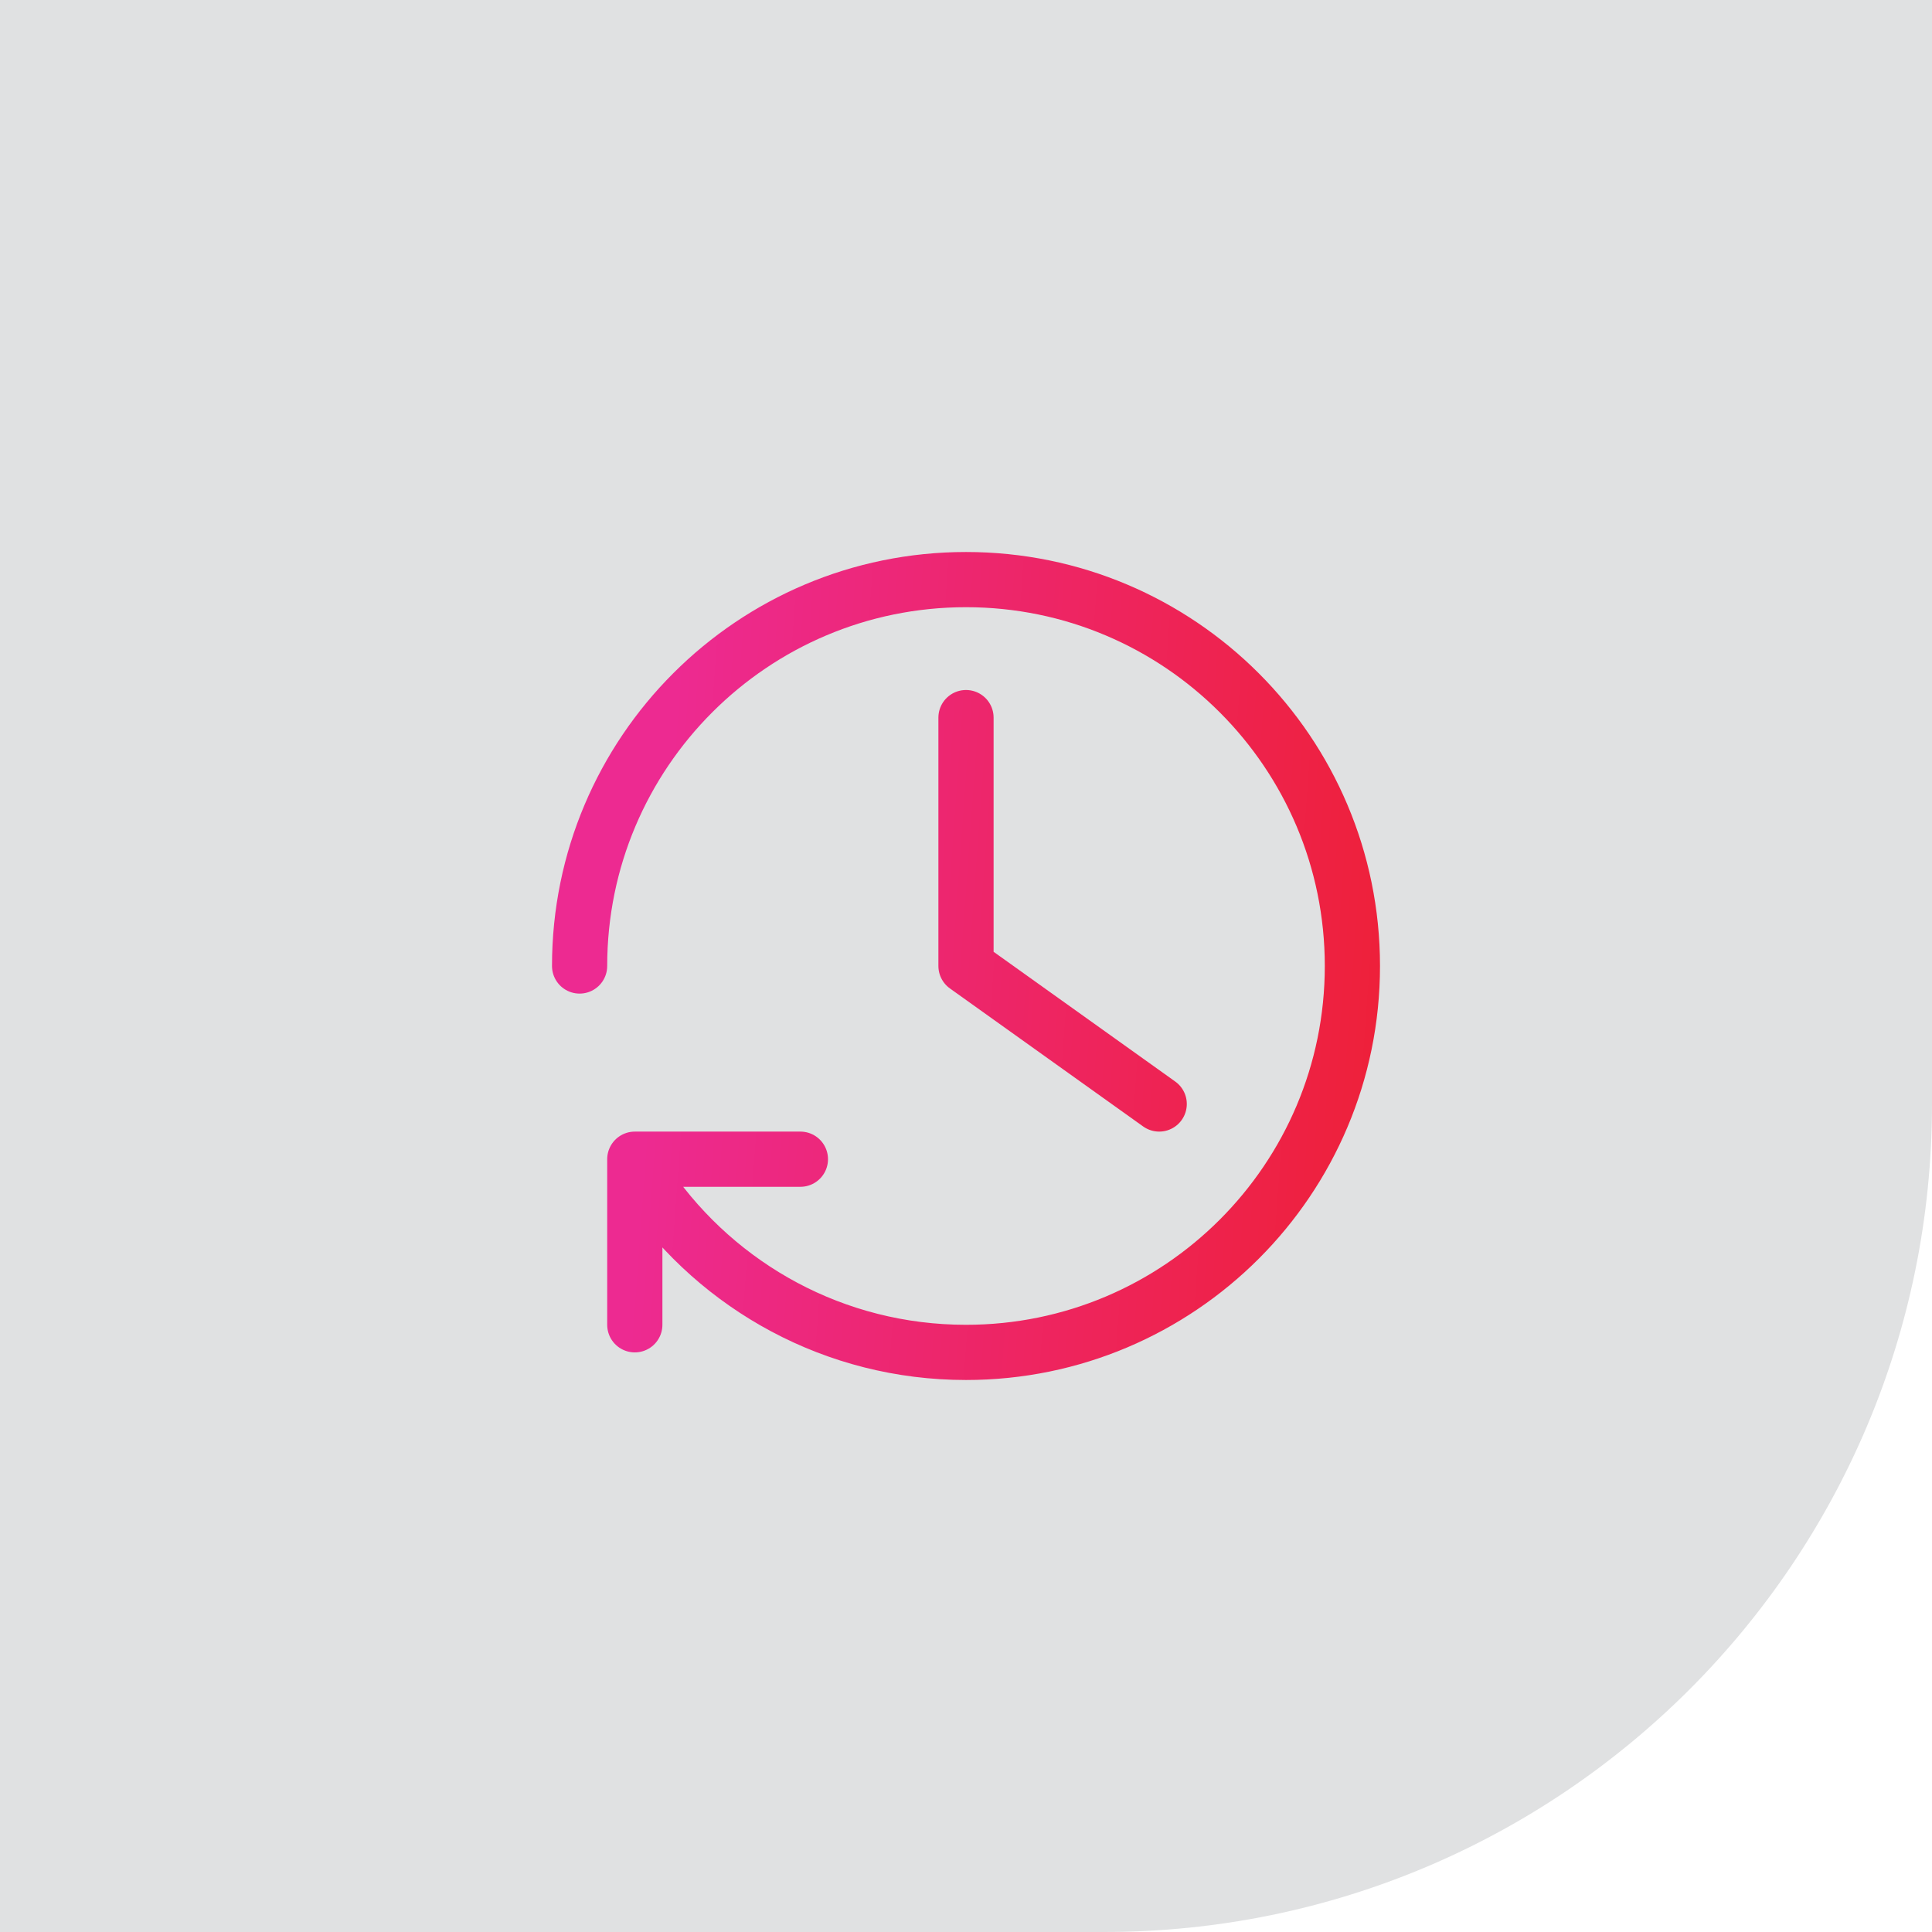
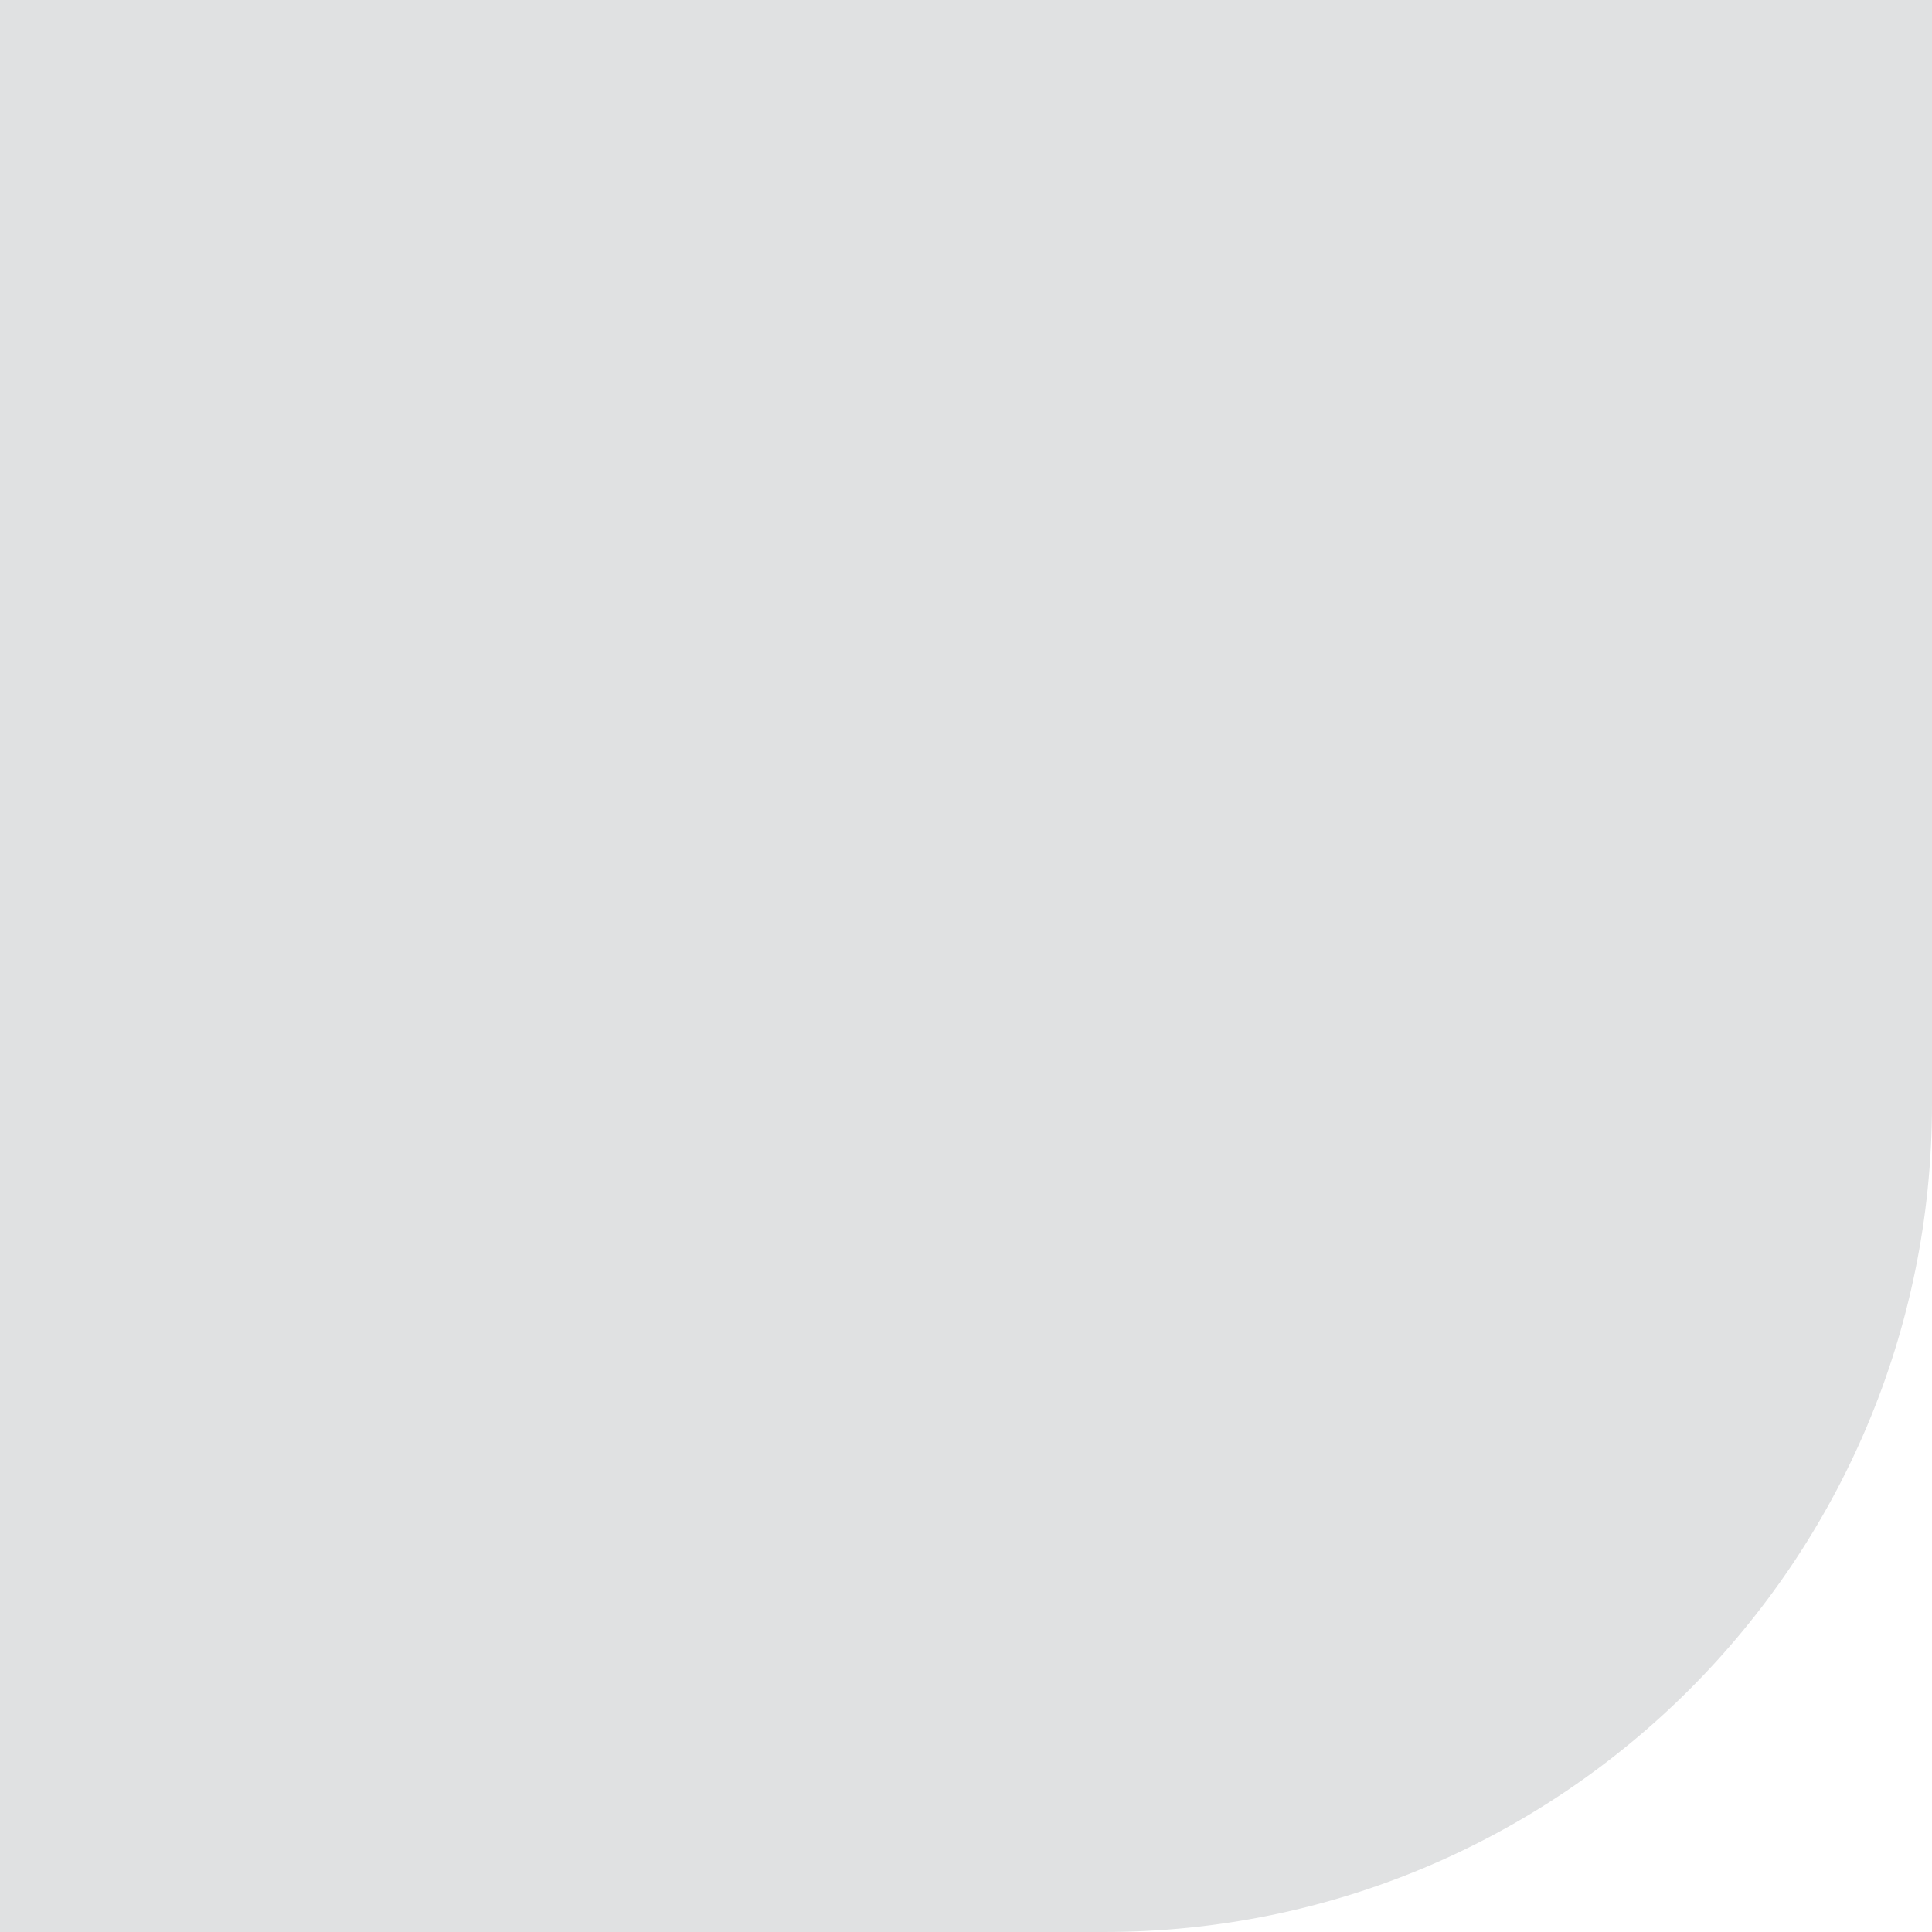
<svg xmlns="http://www.w3.org/2000/svg" width="70" height="70" viewBox="0 0 70 70" fill="none">
-   <path d="M0 0H70V40C70 56.569 56.569 70 40 70H0V0Z" fill="#E0E1E2" />
-   <path d="M21 35C21 27.268 27.268 21 35 21C42.732 21 49 27.268 49 35C49 42.732 42.732 49 35 49C30.243 49 26.039 46.627 23.51 43M35 26V35L42 40M23 48V42H29" stroke="url(#paint0_linear_2560_2471)" stroke-width="2" stroke-linecap="round" stroke-linejoin="round" />
+   <path d="M0 0H70V40C70 56.569 56.569 70 40 70H0Z" fill="#E0E1E2" />
  <defs>
    <linearGradient id="paint0_linear_2560_2471" x1="24.643" y1="22.879" x2="51.727" y2="24.861" gradientUnits="userSpaceOnUse">
      <stop stop-color="#ED2A91" />
      <stop offset="1" stop-color="#EE2037" />
    </linearGradient>
  </defs>
</svg>